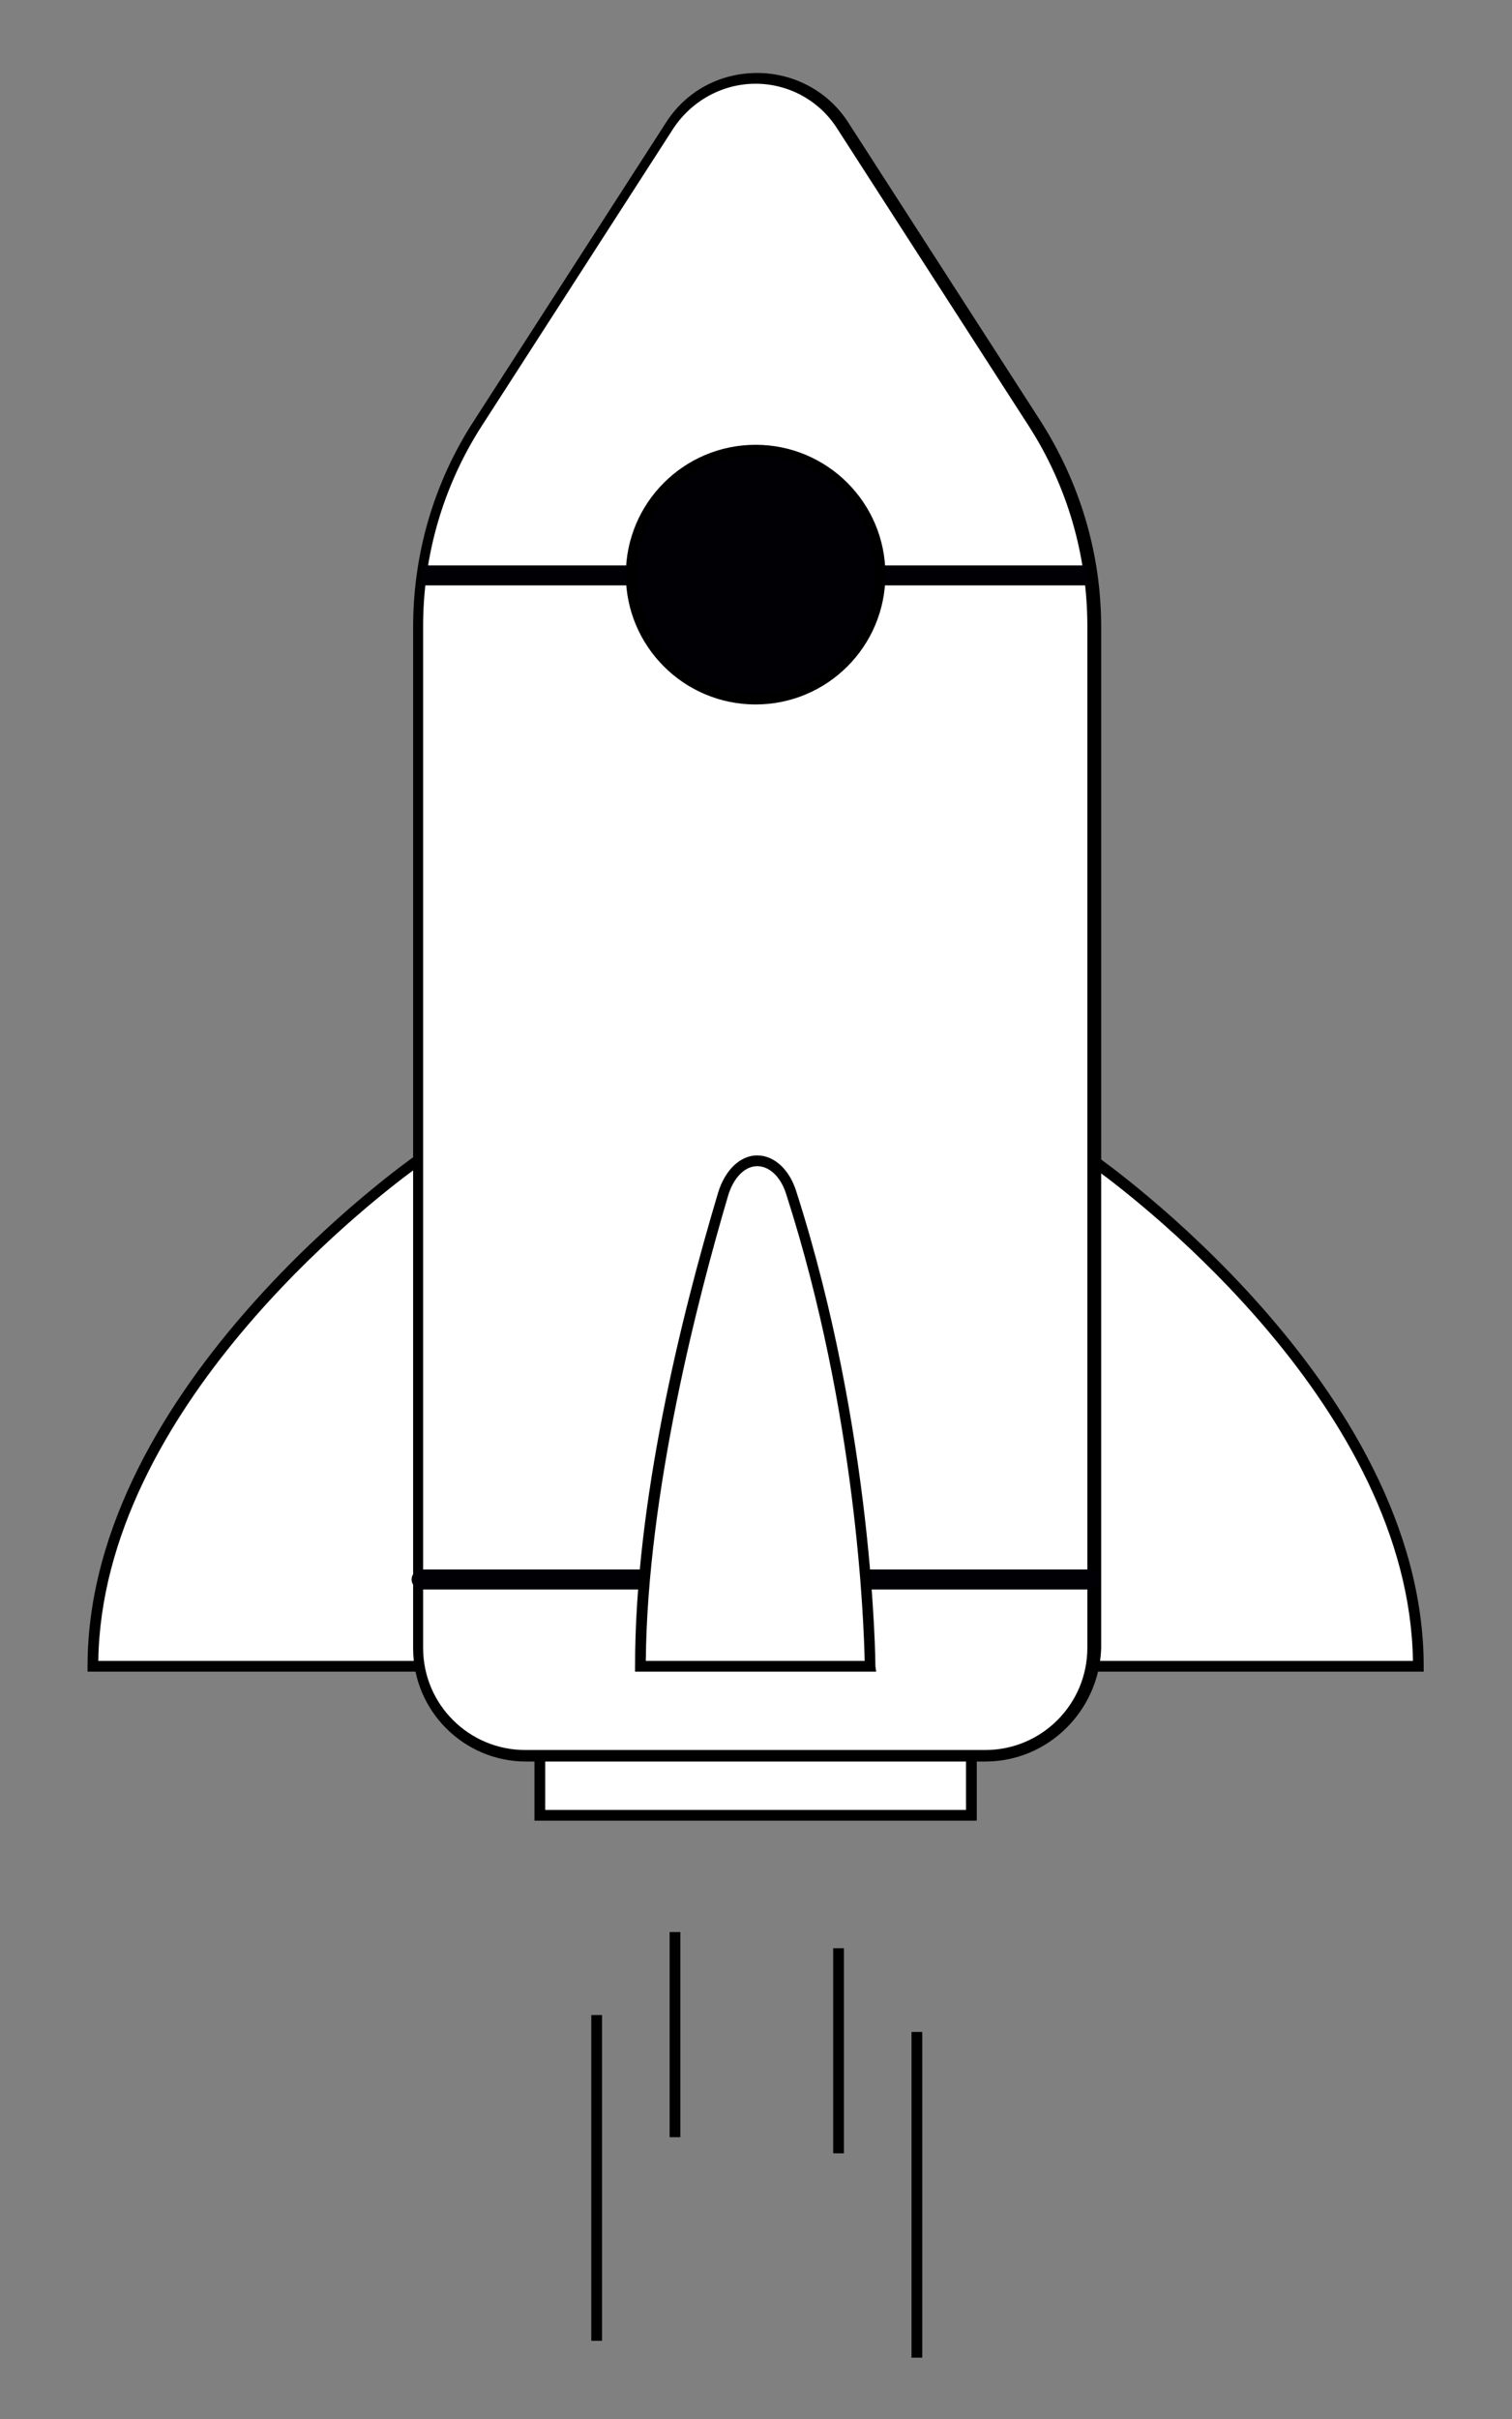
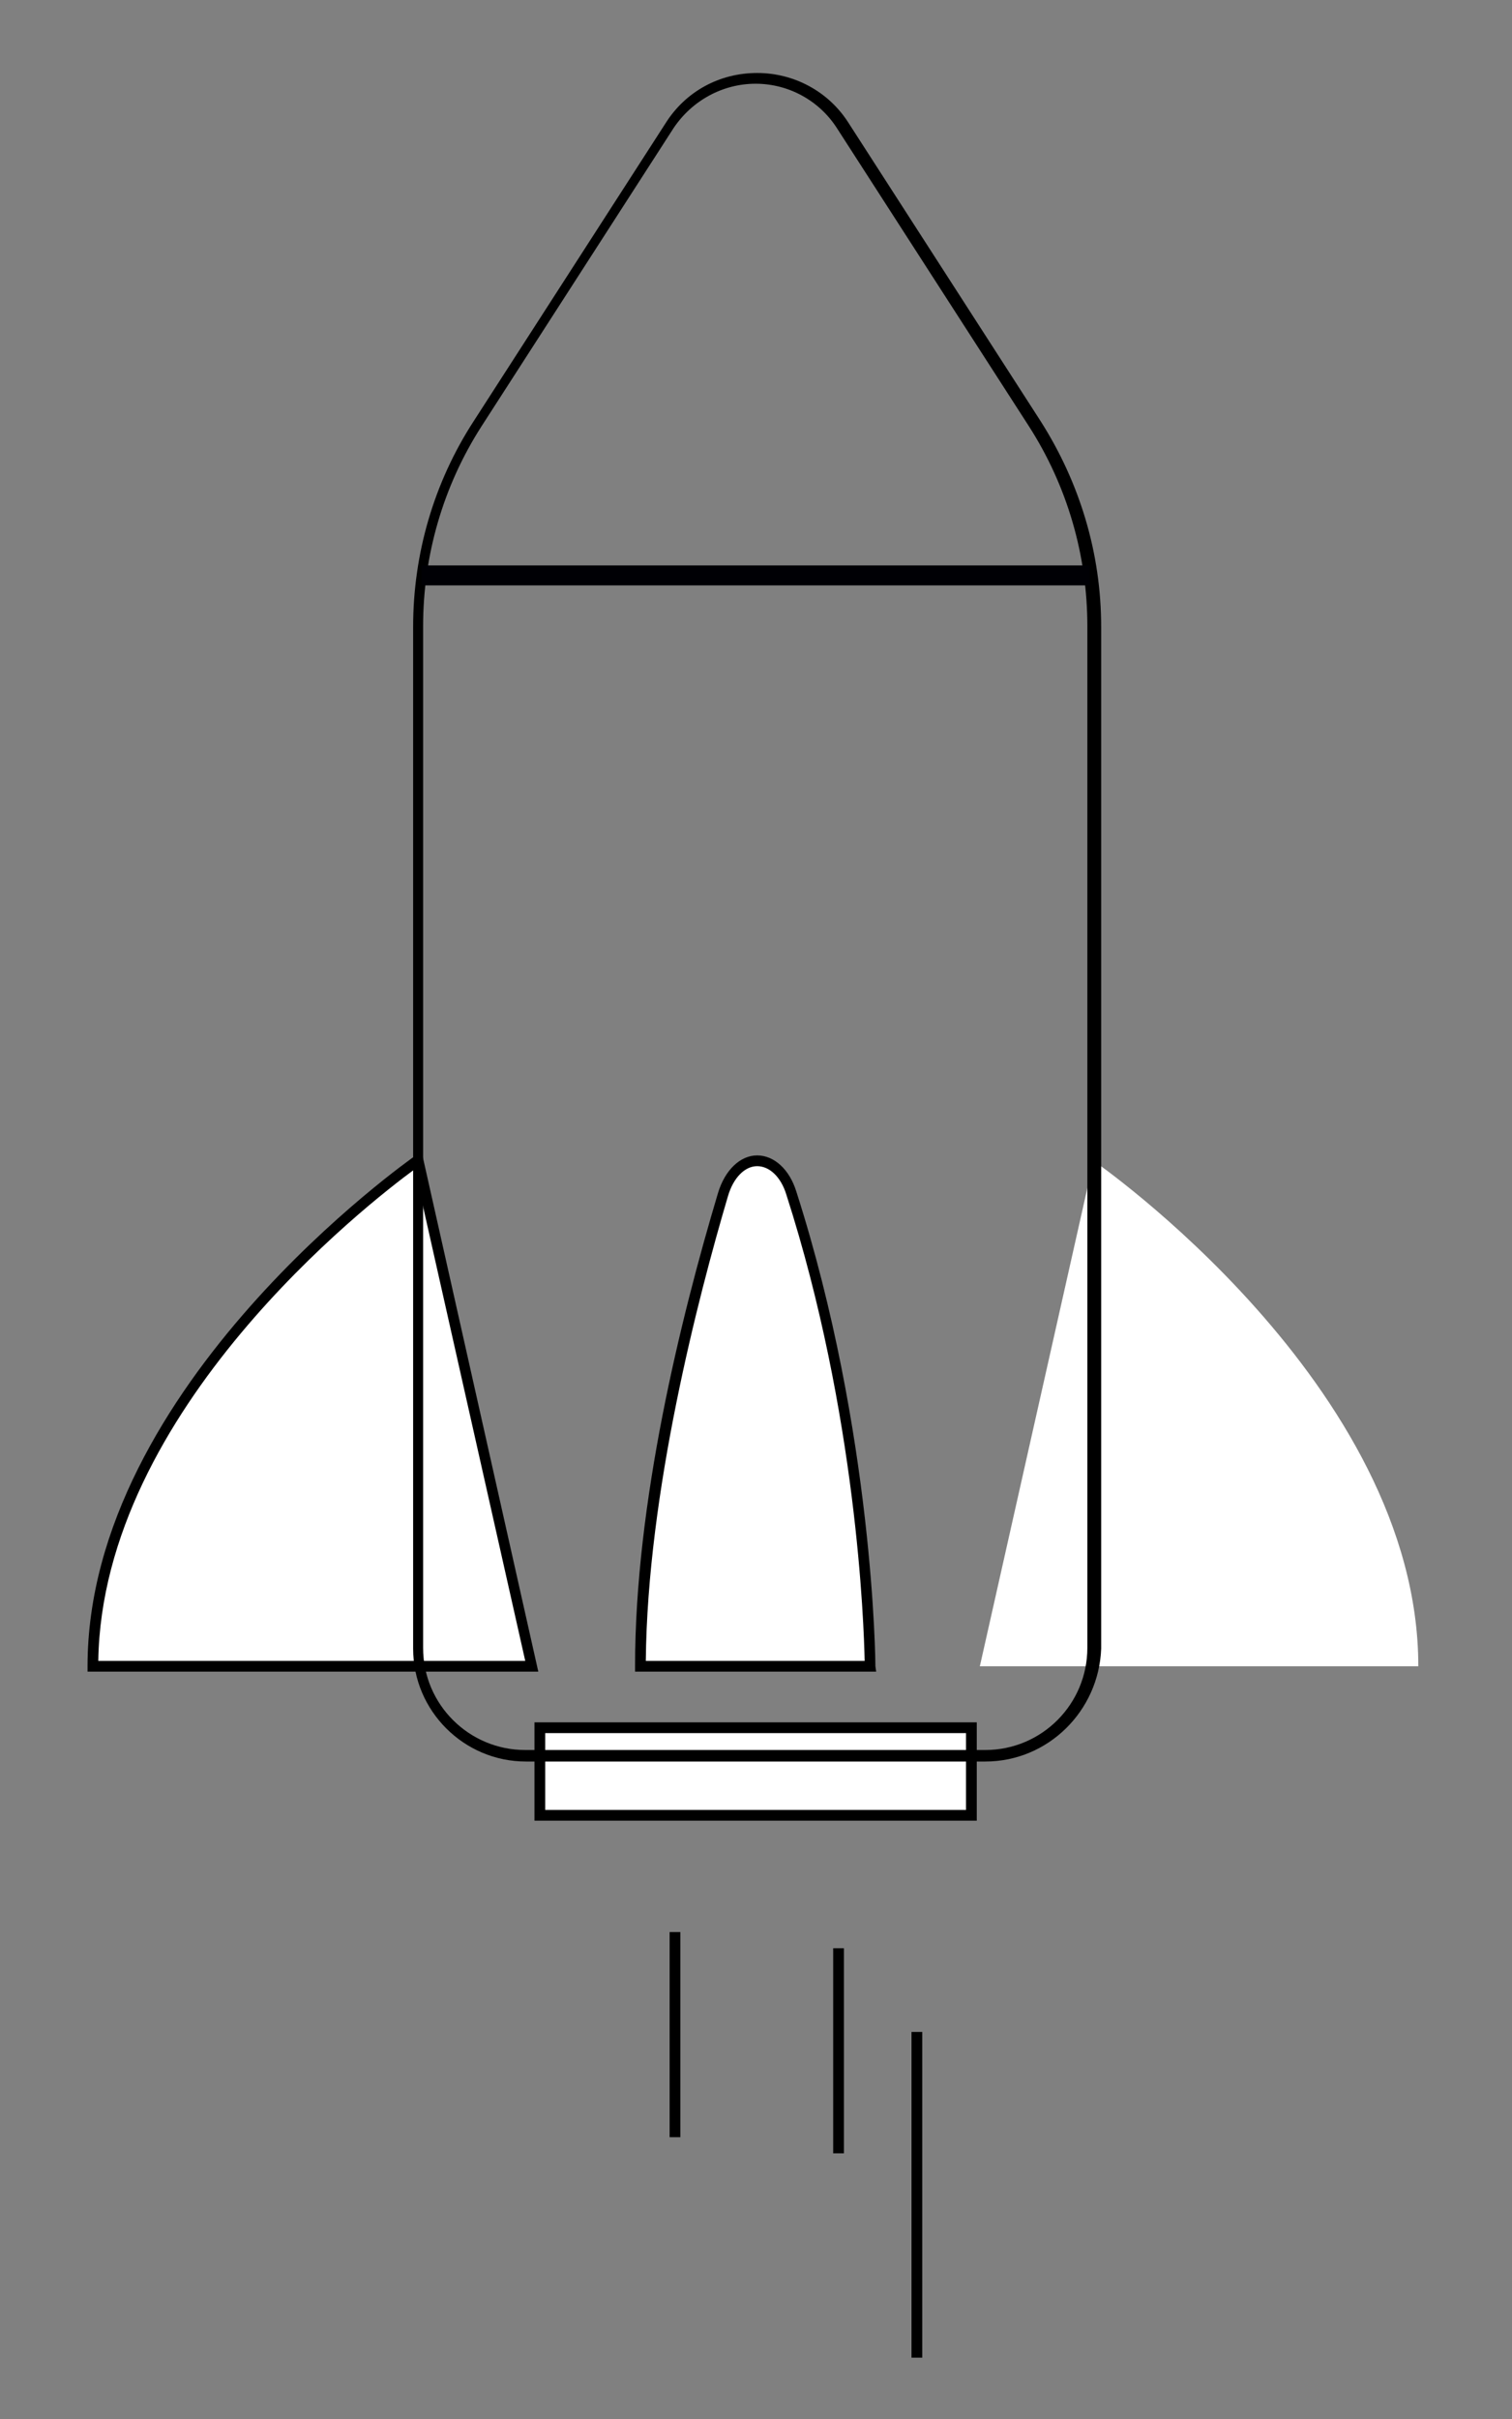
<svg xmlns="http://www.w3.org/2000/svg" id="Layer_1" x="0px" y="0px" viewBox="0 0 196.9 314.9" style="enable-background:new 0 0 196.9 314.9;" xml:space="preserve">
  <rect x="0" y="0" width="196.9" height="314.9" fill="#808080" stroke="none" />
  <style type="text/css">	.st0{fill:none;}	.st1{fill:#FFFFFF;}	.st2{fill:#000005;}	.st3{fill:#000005;stroke:#000000;stroke-width:1.401;stroke-miterlimit:10;}</style>
  <g id="uuid-fa7e9d41-ca25-4c9b-a404-192ca5a017c0" />
  <rect class="st0" width="196.9" height="314.9" />
  <g>
    <rect x="87.2" y="251.5" width="1.4" height="26.7" />
-     <rect x="77" y="262.3" width="1.4" height="42.4" />
  </g>
  <g>
    <rect x="108.5" y="253.6" width="1.4" height="26.7" />
    <rect x="118.7" y="264.5" width="1.4" height="42.4" />
  </g>
  <g>
    <path class="st1" d="M54.4,151.1c0,0-42.3,29.2-42.3,65.8h57.1L54.4,151.1z" />
    <path d="M70.1,217.6H11.4v-0.7c0-36.6,42.2-66.1,42.6-66.4l0.9-0.6L70.1,217.6z M12.8,216.2h55.6L54,152.2  C48,156.6,13.3,183.5,12.8,216.2z" />
  </g>
  <g>
    <path class="st1" d="M127.6,216.9l14.8-65.8c0,0,42.3,29.2,42.3,65.8H127.6z" />
-     <path d="M185.4,217.6h-58.7l15.2-67.7l0.9,0.6c0.4,0.3,42.6,29.8,42.6,66.4V217.6z M128.4,216.2H184c-0.5-32.7-35.3-59.6-41.2-63.9  L128.4,216.2z" />
  </g>
  <g>
    <rect x="70.3" y="224.9" class="st1" width="56.2" height="11.4" />
    <path d="M127.2,237H69.6v-12.8h57.6V237z M71,235.6h54.8v-10H71V235.6z" />
  </g>
  <g>
-     <path class="st1" d="M128.3,228.6H68.5c-7.8,0-14-6.3-14-14v-133c0-9.4,2.7-18.5,7.7-26.4l25-38.8c5.3-8.2,17.3-8.2,22.6,0l25,38.8  c5.1,7.9,7.7,17,7.7,26.4v133C142.4,222.3,136.1,228.6,128.3,228.6z" />
    <path d="M128.3,229.3H68.5c-8.1,0-14.7-6.6-14.7-14.7v-133c0-9.5,2.7-18.8,7.9-26.8l25-38.8c2.6-4.1,7-6.5,11.9-6.5  c4.8,0,9.3,2.4,11.9,6.5l25,38.8c5.1,8,7.9,17.2,7.9,26.8v133C143.1,222.7,136.5,229.3,128.3,229.3z M98.4,10.9  c-4.3,0-8.3,2.2-10.7,5.8l-25,38.8c-5,7.8-7.6,16.8-7.6,26v133c0,7.4,6,13.3,13.3,13.3h59.9c7.4,0,13.3-6,13.3-13.3v-133  c0-9.2-2.6-18.2-7.6-26l-25-38.8C106.7,13.1,102.7,10.9,98.4,10.9z" />
  </g>
-   <path class="st2" d="M141.9,206.9h-87c-0.7,0-1.3-0.6-1.3-1.3c0-0.7,0.6-1.3,1.3-1.3h87c0.7,0,1.3,0.6,1.3,1.3 C143.2,206.3,142.6,206.9,141.9,206.9z" />
  <rect x="54.9" y="73.6" class="st2" width="87" height="2.6" />
-   <circle class="st3" cx="98.4" cy="74.8" r="16.2" />
  <g>
    <path class="st1" d="M94.2,155.5c-4.4,14.8-10.7,39.8-10.7,61.4h29.9c0,0-0.1-29.9-10.3-61.6C101.3,149.6,95.9,149.7,94.2,155.5z" />
    <path d="M114.1,217.6H82.7v-0.7c0-21.2,5.9-45.2,10.8-61.6c0.9-3,2.9-4.9,5.1-4.9c0,0,0,0,0,0c2.2,0,4.2,1.8,5.1,4.7  c10.1,31.5,10.3,61.5,10.3,61.8L114.1,217.6z M84.1,216.2h28.5c-0.1-4.7-1-32.1-10.2-60.7c-0.7-2.3-2.2-3.7-3.8-3.7c0,0,0,0,0,0  c-1.6,0-3.1,1.5-3.8,3.9l0,0C90.9,168.9,84.3,194.3,84.1,216.2z" />
  </g>
</svg>